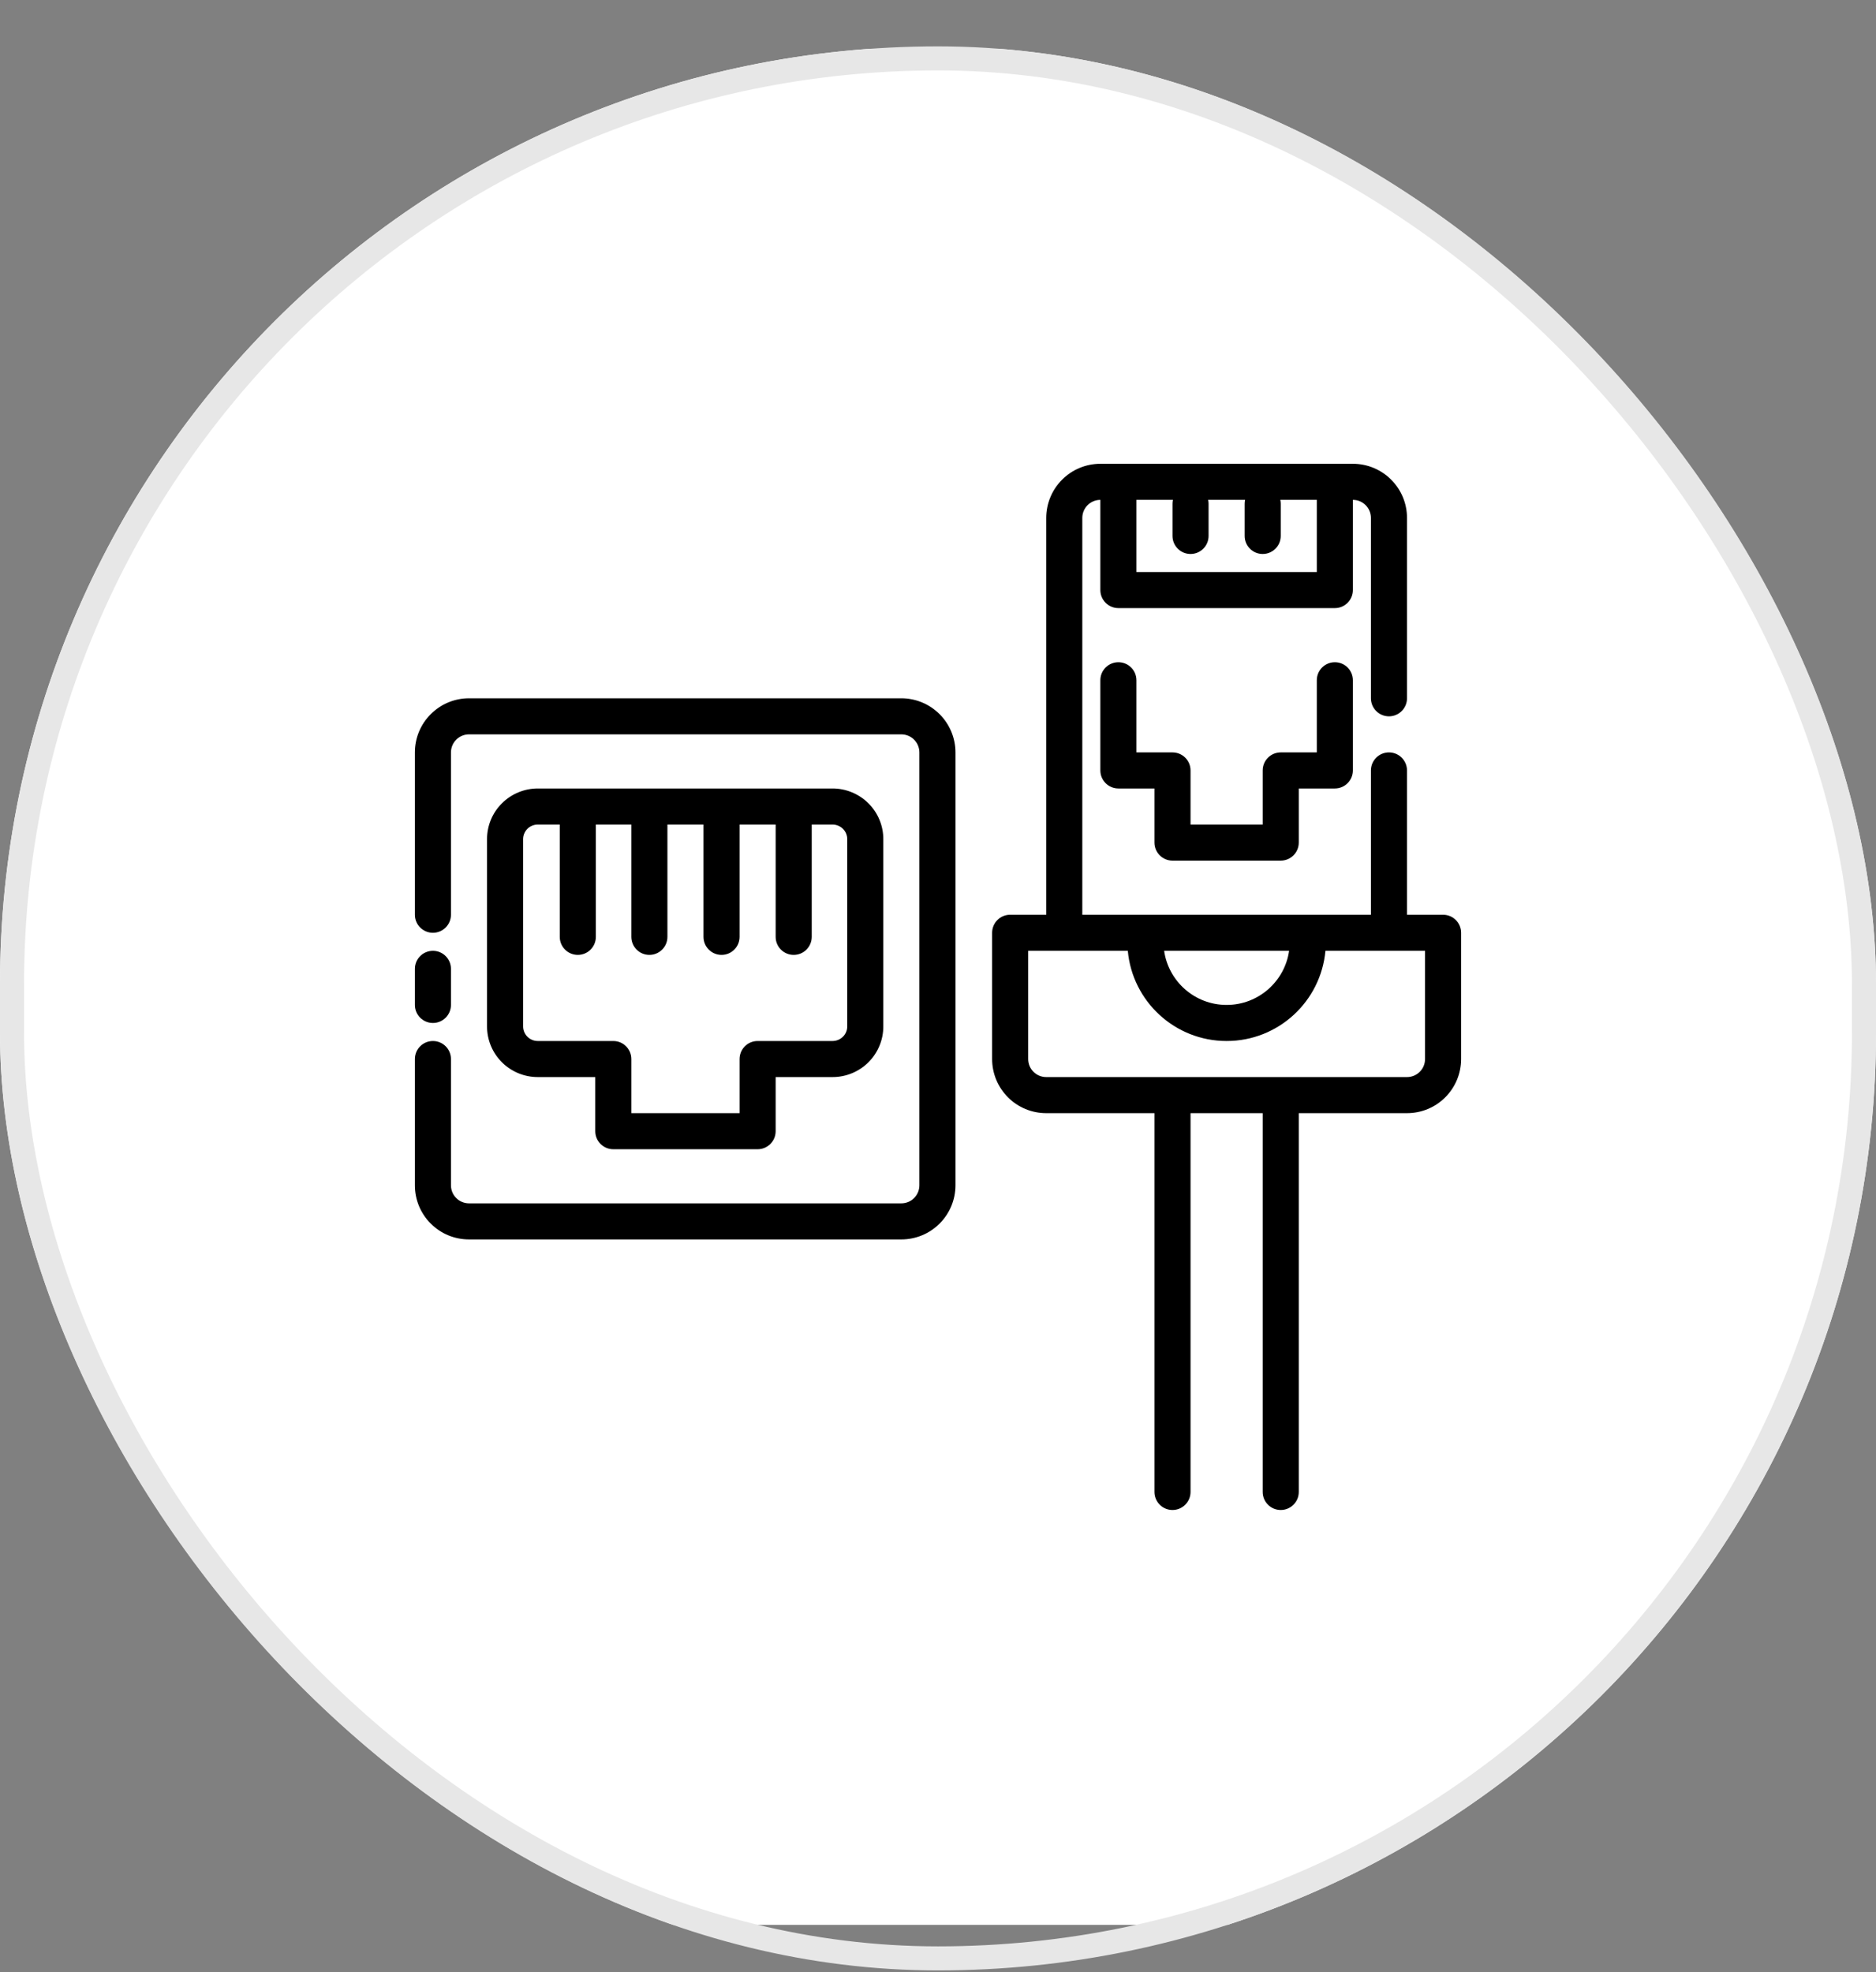
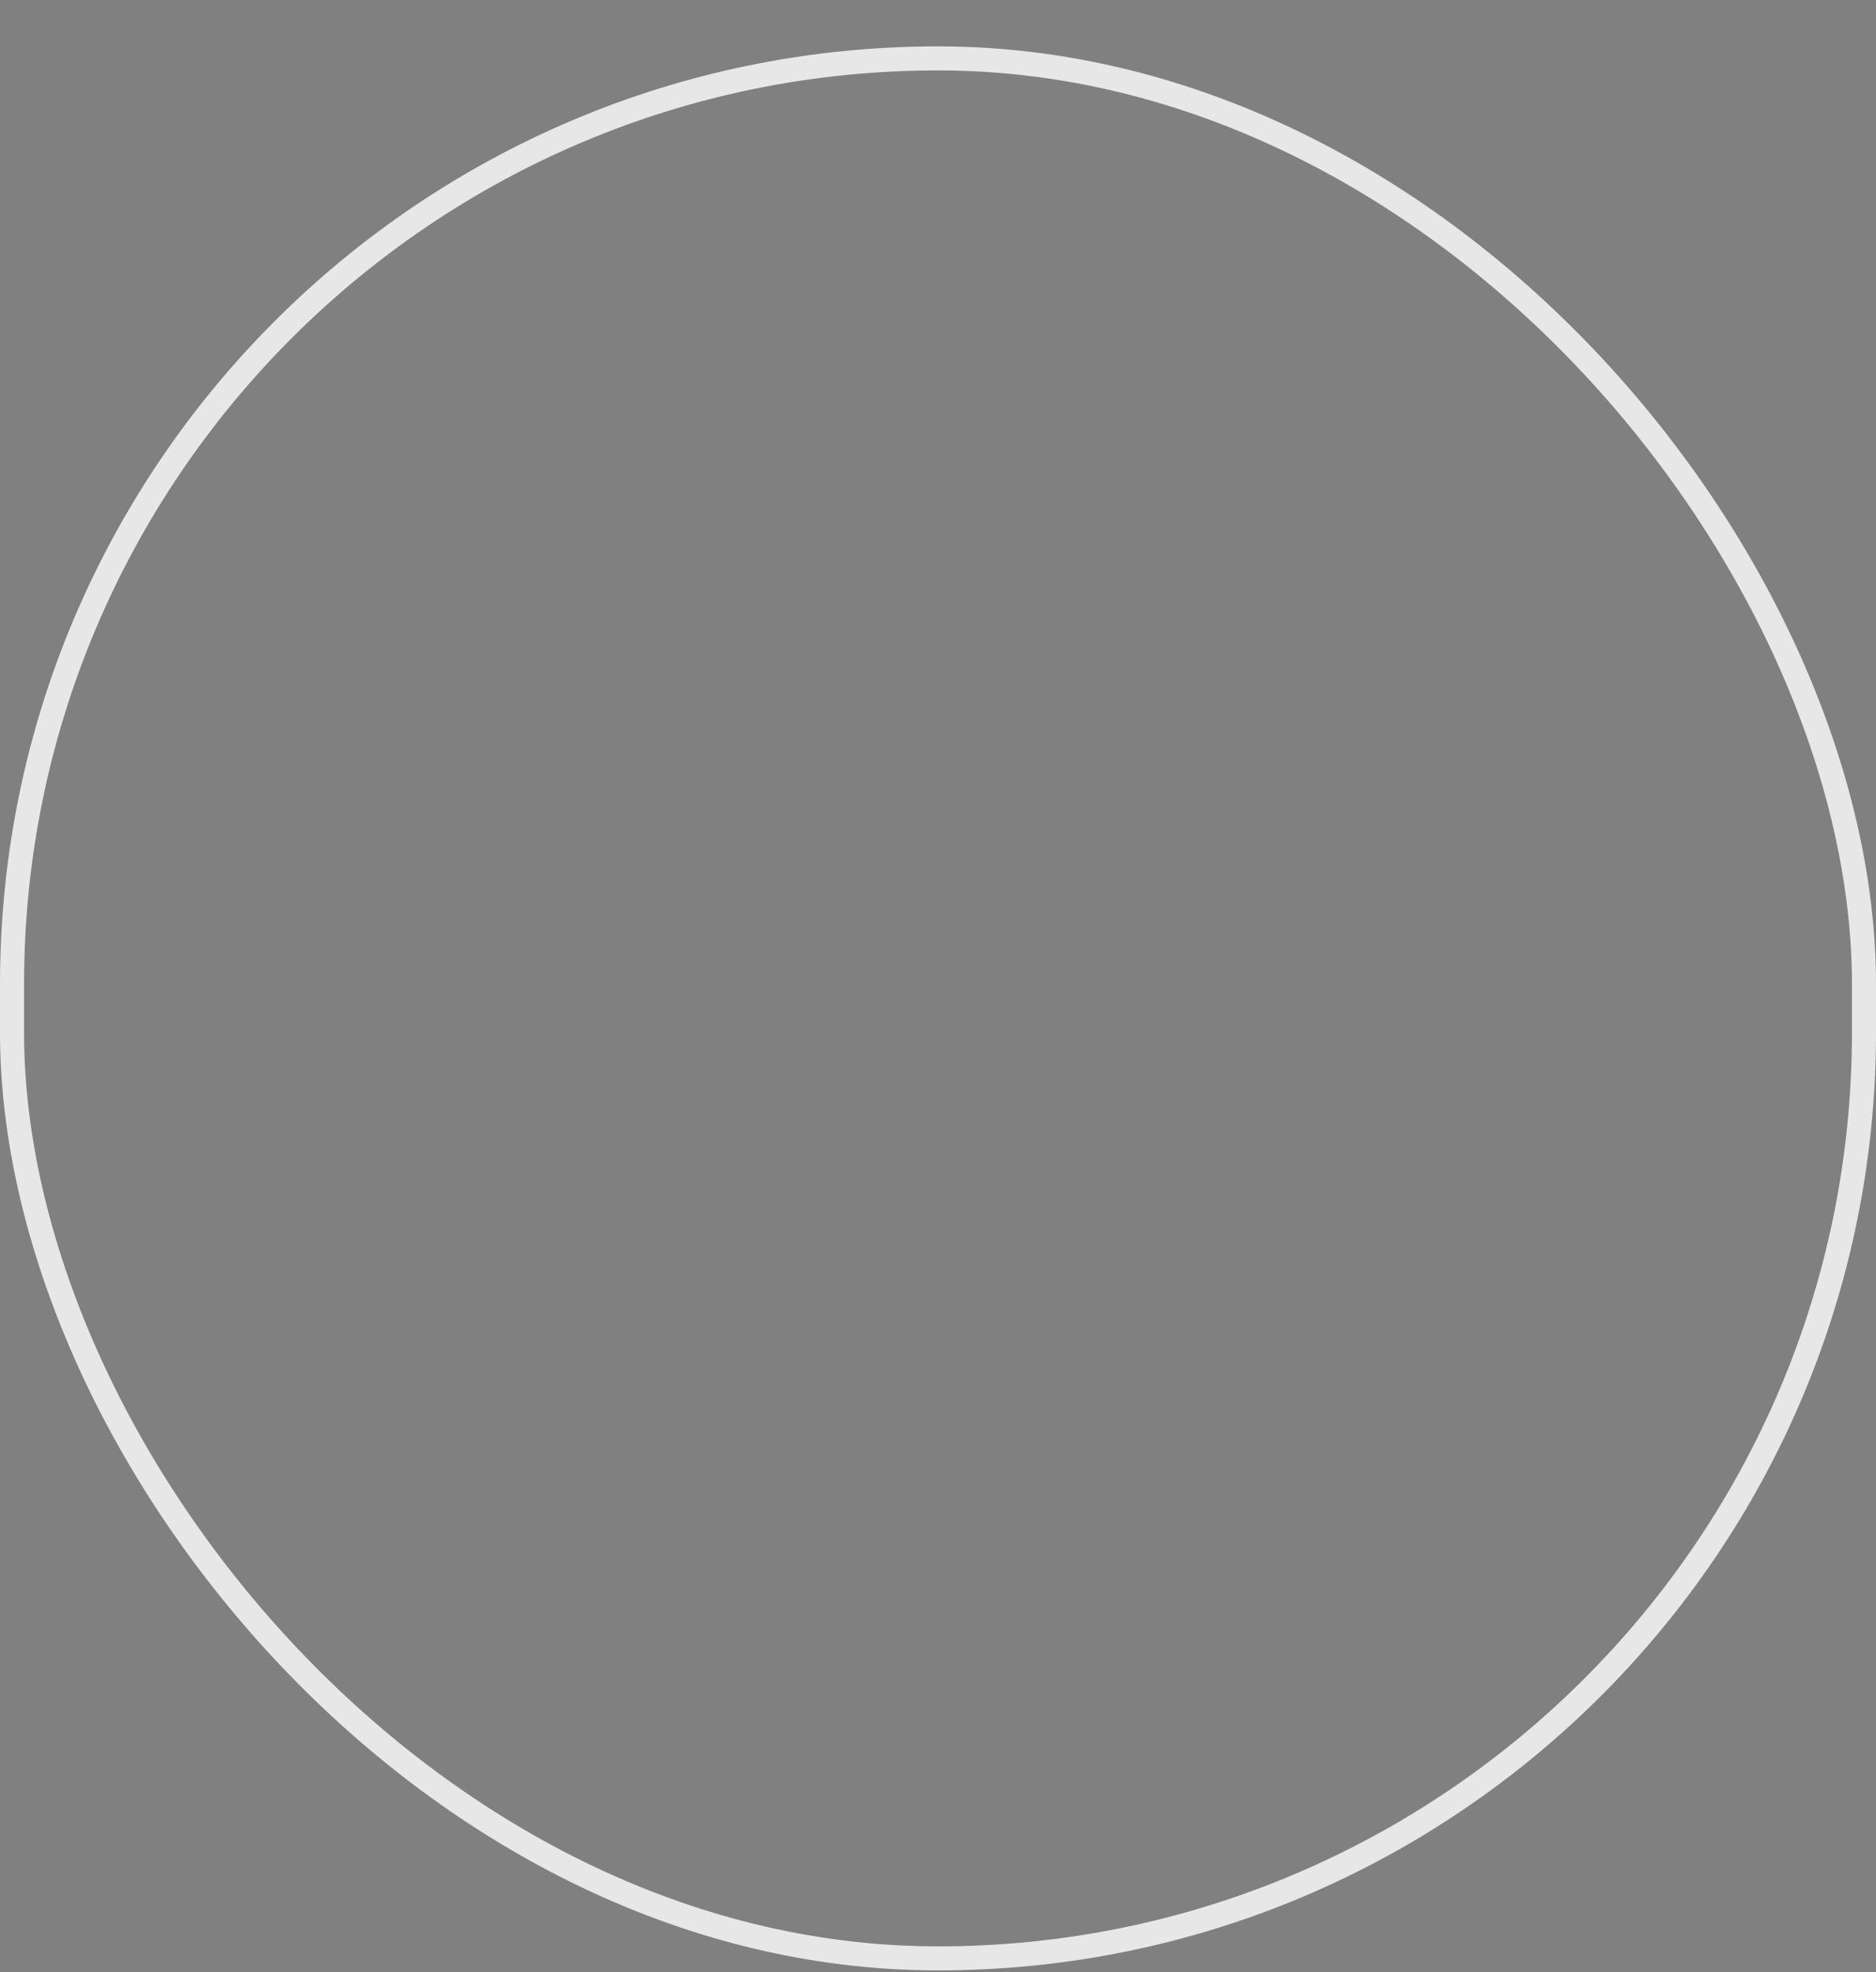
<svg xmlns="http://www.w3.org/2000/svg" width="39" height="41" viewBox="0 0 39 41" fill="none">
  <rect x="0" y="0" width="39" height="41" fill="#808080" stroke="none" />
  <g clip-path="url(#clip0_1864_111)">
    <path d="M27 1.017H12C5.373 1.017 0 6.39 0 13.017V28.017C0 34.645 5.373 40.017 12 40.017H27C33.627 40.017 39 34.645 39 28.017V13.017C39 6.39 33.627 1.017 27 1.017Z" fill="white" />
-     <path fill-rule="evenodd" clip-rule="evenodd" d="M21.75 19.017H21C20.793 19.017 20.625 19.185 20.625 19.392V22.017C20.625 22.316 20.744 22.602 20.955 22.813C21.165 23.024 21.451 23.142 21.75 23.142H24V31.017C24 31.224 24.168 31.392 24.375 31.392C24.582 31.392 24.75 31.224 24.75 31.017V23.142H26.25V31.017C26.25 31.224 26.418 31.392 26.625 31.392C26.832 31.392 27 31.224 27 31.017V23.142H29.25C29.549 23.142 29.835 23.024 30.045 22.813C30.256 22.602 30.375 22.316 30.375 22.017C30.375 21.023 30.375 19.392 30.375 19.392C30.375 19.185 30.207 19.017 30 19.017H29.25V16.017C29.25 15.81 29.082 15.642 28.875 15.642C28.668 15.642 28.5 15.81 28.5 16.017V19.017H22.5V10.767C22.5 10.668 22.539 10.572 22.61 10.502C22.68 10.432 22.776 10.392 22.875 10.392V12.267C22.875 12.474 23.043 12.642 23.25 12.642H27.75C27.957 12.642 28.125 12.474 28.125 12.267V10.392C28.332 10.392 28.5 10.56 28.5 10.767V14.517C28.5 14.724 28.668 14.892 28.875 14.892C29.082 14.892 29.25 14.724 29.25 14.517C29.25 14.517 29.25 12.047 29.25 10.767C29.25 10.146 28.746 9.642 28.125 9.642C26.826 9.642 24.174 9.642 22.875 9.642C22.576 9.642 22.29 9.761 22.08 9.972C21.869 10.183 21.75 10.469 21.75 10.767V19.017ZM8.625 22.017V24.642C8.625 24.941 8.743 25.227 8.955 25.438C9.165 25.649 9.451 25.767 9.75 25.767H18.738C19.036 25.767 19.322 25.649 19.533 25.438C19.744 25.227 19.863 24.941 19.863 24.642C19.863 22.709 19.863 17.575 19.863 15.642C19.863 15.344 19.744 15.058 19.533 14.847C19.322 14.636 19.036 14.517 18.738 14.517C16.807 14.517 11.681 14.517 9.75 14.517C9.451 14.517 9.165 14.636 8.955 14.847C8.743 15.058 8.625 15.344 8.625 15.642C8.625 16.832 8.625 19.017 8.625 19.017C8.625 19.224 8.793 19.392 9 19.392C9.207 19.392 9.375 19.224 9.375 19.017V15.642C9.375 15.543 9.414 15.447 9.485 15.377C9.555 15.307 9.651 15.267 9.75 15.267H18.738C18.837 15.267 18.933 15.307 19.003 15.377C19.073 15.447 19.113 15.543 19.113 15.642V24.642C19.113 24.742 19.073 24.837 19.003 24.907C18.933 24.978 18.837 25.017 18.738 25.017H9.75C9.651 25.017 9.555 24.978 9.485 24.907C9.414 24.837 9.375 24.742 9.375 24.642V22.017C9.375 21.81 9.207 21.642 9 21.642C8.793 21.642 8.625 21.81 8.625 22.017ZM17.307 16.392H11.181C10.901 16.392 10.633 16.503 10.435 16.7C10.236 16.897 10.125 17.165 10.125 17.444C10.125 18.617 10.125 20.167 10.125 21.34C10.125 21.619 10.236 21.887 10.435 22.085C10.633 22.282 10.901 22.392 11.181 22.392H12.375V23.517C12.375 23.724 12.543 23.892 12.75 23.892H15.75C15.957 23.892 16.125 23.724 16.125 23.517V22.392H17.307C17.587 22.392 17.855 22.282 18.053 22.085C18.252 21.887 18.363 21.619 18.363 21.34C18.363 20.167 18.363 18.617 18.363 17.444C18.363 17.165 18.252 16.897 18.053 16.7C17.855 16.503 17.587 16.392 17.307 16.392ZM11.637 17.142H11.181C11.099 17.142 11.021 17.174 10.964 17.231C10.907 17.288 10.875 17.365 10.875 17.444V21.34C10.875 21.42 10.907 21.496 10.964 21.553C11.021 21.61 11.099 21.642 11.181 21.642H12.75C12.957 21.642 13.125 21.81 13.125 22.017V23.142H15.375V22.017C15.375 21.81 15.543 21.642 15.75 21.642H17.307C17.388 21.642 17.466 21.61 17.524 21.553C17.581 21.496 17.613 21.42 17.613 21.34V17.444C17.613 17.365 17.581 17.288 17.524 17.231C17.466 17.174 17.388 17.142 17.307 17.142H16.875V19.477C16.875 19.684 16.707 19.852 16.5 19.852C16.293 19.852 16.125 19.684 16.125 19.477V17.142H15.375V19.477C15.375 19.684 15.207 19.852 15 19.852C14.793 19.852 14.625 19.684 14.625 19.477V17.142H13.875V19.477C13.875 19.684 13.707 19.852 13.5 19.852C13.293 19.852 13.125 19.684 13.125 19.477V17.142H12.387V19.477C12.387 19.684 12.219 19.852 12.012 19.852C11.805 19.852 11.637 19.684 11.637 19.477V17.142ZM27.554 19.767C27.459 20.818 26.576 21.642 25.5 21.642C24.424 21.642 23.541 20.818 23.446 19.767H21.375V22.017C21.375 22.117 21.414 22.212 21.485 22.282C21.555 22.353 21.651 22.392 21.75 22.392H29.25C29.349 22.392 29.445 22.353 29.515 22.282C29.586 22.212 29.625 22.117 29.625 22.017V19.767H27.554ZM8.625 20.142V20.892C8.625 21.099 8.793 21.267 9 21.267C9.207 21.267 9.375 21.099 9.375 20.892V20.142C9.375 19.935 9.207 19.767 9 19.767C8.793 19.767 8.625 19.935 8.625 20.142ZM26.799 19.767H24.201C24.292 20.403 24.839 20.892 25.5 20.892C26.161 20.892 26.708 20.403 26.799 19.767ZM22.875 14.142V16.017C22.875 16.224 23.043 16.392 23.25 16.392H24V17.517C24 17.724 24.168 17.892 24.375 17.892H26.625C26.832 17.892 27 17.724 27 17.517V16.392H27.75C27.957 16.392 28.125 16.224 28.125 16.017V14.142C28.125 13.935 27.957 13.767 27.75 13.767C27.543 13.767 27.375 13.935 27.375 14.142V15.642H26.625C26.418 15.642 26.25 15.81 26.25 16.017V17.142H24.75V16.017C24.75 15.81 24.582 15.642 24.375 15.642H23.625V14.142C23.625 13.935 23.457 13.767 23.25 13.767C23.043 13.767 22.875 13.935 22.875 14.142ZM23.625 10.392V11.892H27.375V10.392H26.616C26.622 10.418 26.625 10.445 26.625 10.473V11.142C26.625 11.349 26.457 11.517 26.25 11.517C26.043 11.517 25.875 11.349 25.875 11.142V10.473C25.875 10.445 25.878 10.418 25.884 10.392H25.116C25.122 10.418 25.125 10.445 25.125 10.473V11.142C25.125 11.349 24.957 11.517 24.75 11.517C24.543 11.517 24.375 11.349 24.375 11.142V10.473C24.375 10.445 24.378 10.418 24.384 10.392H23.625Z" fill="black" />
+     <path fill-rule="evenodd" clip-rule="evenodd" d="M21.75 19.017H21C20.793 19.017 20.625 19.185 20.625 19.392V22.017C20.625 22.316 20.744 22.602 20.955 22.813C21.165 23.024 21.451 23.142 21.75 23.142H24V31.017C24 31.224 24.168 31.392 24.375 31.392C24.582 31.392 24.75 31.224 24.75 31.017V23.142H26.25V31.017C26.25 31.224 26.418 31.392 26.625 31.392C26.832 31.392 27 31.224 27 31.017V23.142H29.25C29.549 23.142 29.835 23.024 30.045 22.813C30.256 22.602 30.375 22.316 30.375 22.017C30.375 21.023 30.375 19.392 30.375 19.392C30.375 19.185 30.207 19.017 30 19.017H29.25V16.017C29.25 15.81 29.082 15.642 28.875 15.642C28.668 15.642 28.5 15.81 28.5 16.017V19.017H22.5V10.767C22.5 10.668 22.539 10.572 22.61 10.502C22.68 10.432 22.776 10.392 22.875 10.392V12.267C22.875 12.474 23.043 12.642 23.25 12.642H27.75C27.957 12.642 28.125 12.474 28.125 12.267V10.392C28.332 10.392 28.5 10.56 28.5 10.767V14.517C28.5 14.724 28.668 14.892 28.875 14.892C29.082 14.892 29.25 14.724 29.25 14.517C29.25 14.517 29.25 12.047 29.25 10.767C29.25 10.146 28.746 9.642 28.125 9.642C26.826 9.642 24.174 9.642 22.875 9.642C22.576 9.642 22.29 9.761 22.08 9.972C21.869 10.183 21.75 10.469 21.75 10.767V19.017ZM8.625 22.017V24.642C8.625 24.941 8.743 25.227 8.955 25.438C9.165 25.649 9.451 25.767 9.75 25.767H18.738C19.036 25.767 19.322 25.649 19.533 25.438C19.744 25.227 19.863 24.941 19.863 24.642C19.863 22.709 19.863 17.575 19.863 15.642C19.863 15.344 19.744 15.058 19.533 14.847C19.322 14.636 19.036 14.517 18.738 14.517C16.807 14.517 11.681 14.517 9.75 14.517C9.451 14.517 9.165 14.636 8.955 14.847C8.743 15.058 8.625 15.344 8.625 15.642C8.625 16.832 8.625 19.017 8.625 19.017C8.625 19.224 8.793 19.392 9 19.392C9.207 19.392 9.375 19.224 9.375 19.017V15.642C9.375 15.543 9.414 15.447 9.485 15.377C9.555 15.307 9.651 15.267 9.75 15.267H18.738C18.837 15.267 18.933 15.307 19.003 15.377C19.073 15.447 19.113 15.543 19.113 15.642V24.642C19.113 24.742 19.073 24.837 19.003 24.907C18.933 24.978 18.837 25.017 18.738 25.017H9.75C9.651 25.017 9.555 24.978 9.485 24.907C9.414 24.837 9.375 24.742 9.375 24.642V22.017C9.375 21.81 9.207 21.642 9 21.642C8.793 21.642 8.625 21.81 8.625 22.017ZM17.307 16.392H11.181C10.901 16.392 10.633 16.503 10.435 16.7C10.236 16.897 10.125 17.165 10.125 17.444C10.125 18.617 10.125 20.167 10.125 21.34C10.125 21.619 10.236 21.887 10.435 22.085C10.633 22.282 10.901 22.392 11.181 22.392H12.375V23.517C12.375 23.724 12.543 23.892 12.75 23.892H15.75C15.957 23.892 16.125 23.724 16.125 23.517V22.392H17.307C17.587 22.392 17.855 22.282 18.053 22.085C18.252 21.887 18.363 21.619 18.363 21.34C18.363 20.167 18.363 18.617 18.363 17.444C18.363 17.165 18.252 16.897 18.053 16.7C17.855 16.503 17.587 16.392 17.307 16.392ZM11.637 17.142H11.181C11.099 17.142 11.021 17.174 10.964 17.231C10.907 17.288 10.875 17.365 10.875 17.444V21.34C10.875 21.42 10.907 21.496 10.964 21.553C11.021 21.61 11.099 21.642 11.181 21.642H12.75C12.957 21.642 13.125 21.81 13.125 22.017V23.142H15.375V22.017C15.375 21.81 15.543 21.642 15.75 21.642H17.307C17.388 21.642 17.466 21.61 17.524 21.553C17.581 21.496 17.613 21.42 17.613 21.34V17.444C17.613 17.365 17.581 17.288 17.524 17.231C17.466 17.174 17.388 17.142 17.307 17.142H16.875V19.477C16.875 19.684 16.707 19.852 16.5 19.852C16.293 19.852 16.125 19.684 16.125 19.477V17.142H15.375V19.477C15.375 19.684 15.207 19.852 15 19.852C14.793 19.852 14.625 19.684 14.625 19.477V17.142H13.875V19.477C13.875 19.684 13.707 19.852 13.5 19.852C13.293 19.852 13.125 19.684 13.125 19.477V17.142H12.387V19.477C12.387 19.684 12.219 19.852 12.012 19.852C11.805 19.852 11.637 19.684 11.637 19.477V17.142ZM27.554 19.767C27.459 20.818 26.576 21.642 25.5 21.642C24.424 21.642 23.541 20.818 23.446 19.767H21.375V22.017C21.375 22.117 21.414 22.212 21.485 22.282C21.555 22.353 21.651 22.392 21.75 22.392H29.25C29.349 22.392 29.445 22.353 29.515 22.282C29.586 22.212 29.625 22.117 29.625 22.017V19.767H27.554ZM8.625 20.142V20.892C8.625 21.099 8.793 21.267 9 21.267C9.207 21.267 9.375 21.099 9.375 20.892C9.375 19.935 9.207 19.767 9 19.767C8.793 19.767 8.625 19.935 8.625 20.142ZM26.799 19.767H24.201C24.292 20.403 24.839 20.892 25.5 20.892C26.161 20.892 26.708 20.403 26.799 19.767ZM22.875 14.142V16.017C22.875 16.224 23.043 16.392 23.25 16.392H24V17.517C24 17.724 24.168 17.892 24.375 17.892H26.625C26.832 17.892 27 17.724 27 17.517V16.392H27.75C27.957 16.392 28.125 16.224 28.125 16.017V14.142C28.125 13.935 27.957 13.767 27.75 13.767C27.543 13.767 27.375 13.935 27.375 14.142V15.642H26.625C26.418 15.642 26.25 15.81 26.25 16.017V17.142H24.75V16.017C24.75 15.81 24.582 15.642 24.375 15.642H23.625V14.142C23.625 13.935 23.457 13.767 23.25 13.767C23.043 13.767 22.875 13.935 22.875 14.142ZM23.625 10.392V11.892H27.375V10.392H26.616C26.622 10.418 26.625 10.445 26.625 10.473V11.142C26.625 11.349 26.457 11.517 26.25 11.517C26.043 11.517 25.875 11.349 25.875 11.142V10.473C25.875 10.445 25.878 10.418 25.884 10.392H25.116C25.122 10.418 25.125 10.445 25.125 10.473V11.142C25.125 11.349 24.957 11.517 24.75 11.517C24.543 11.517 24.375 11.349 24.375 11.142V10.473C24.375 10.445 24.378 10.418 24.384 10.392H23.625Z" fill="black" />
  </g>
  <rect x="0.25" y="1.214" width="38.5" height="39.5" rx="19.25" stroke="#E7E7E7" stroke-width="0.5" />
  <defs>
    <clipPath id="clip0_1864_111">
-       <rect y="0.964" width="39" height="40" rx="19.5" fill="white" />
-     </clipPath>
+       </clipPath>
  </defs>
</svg>